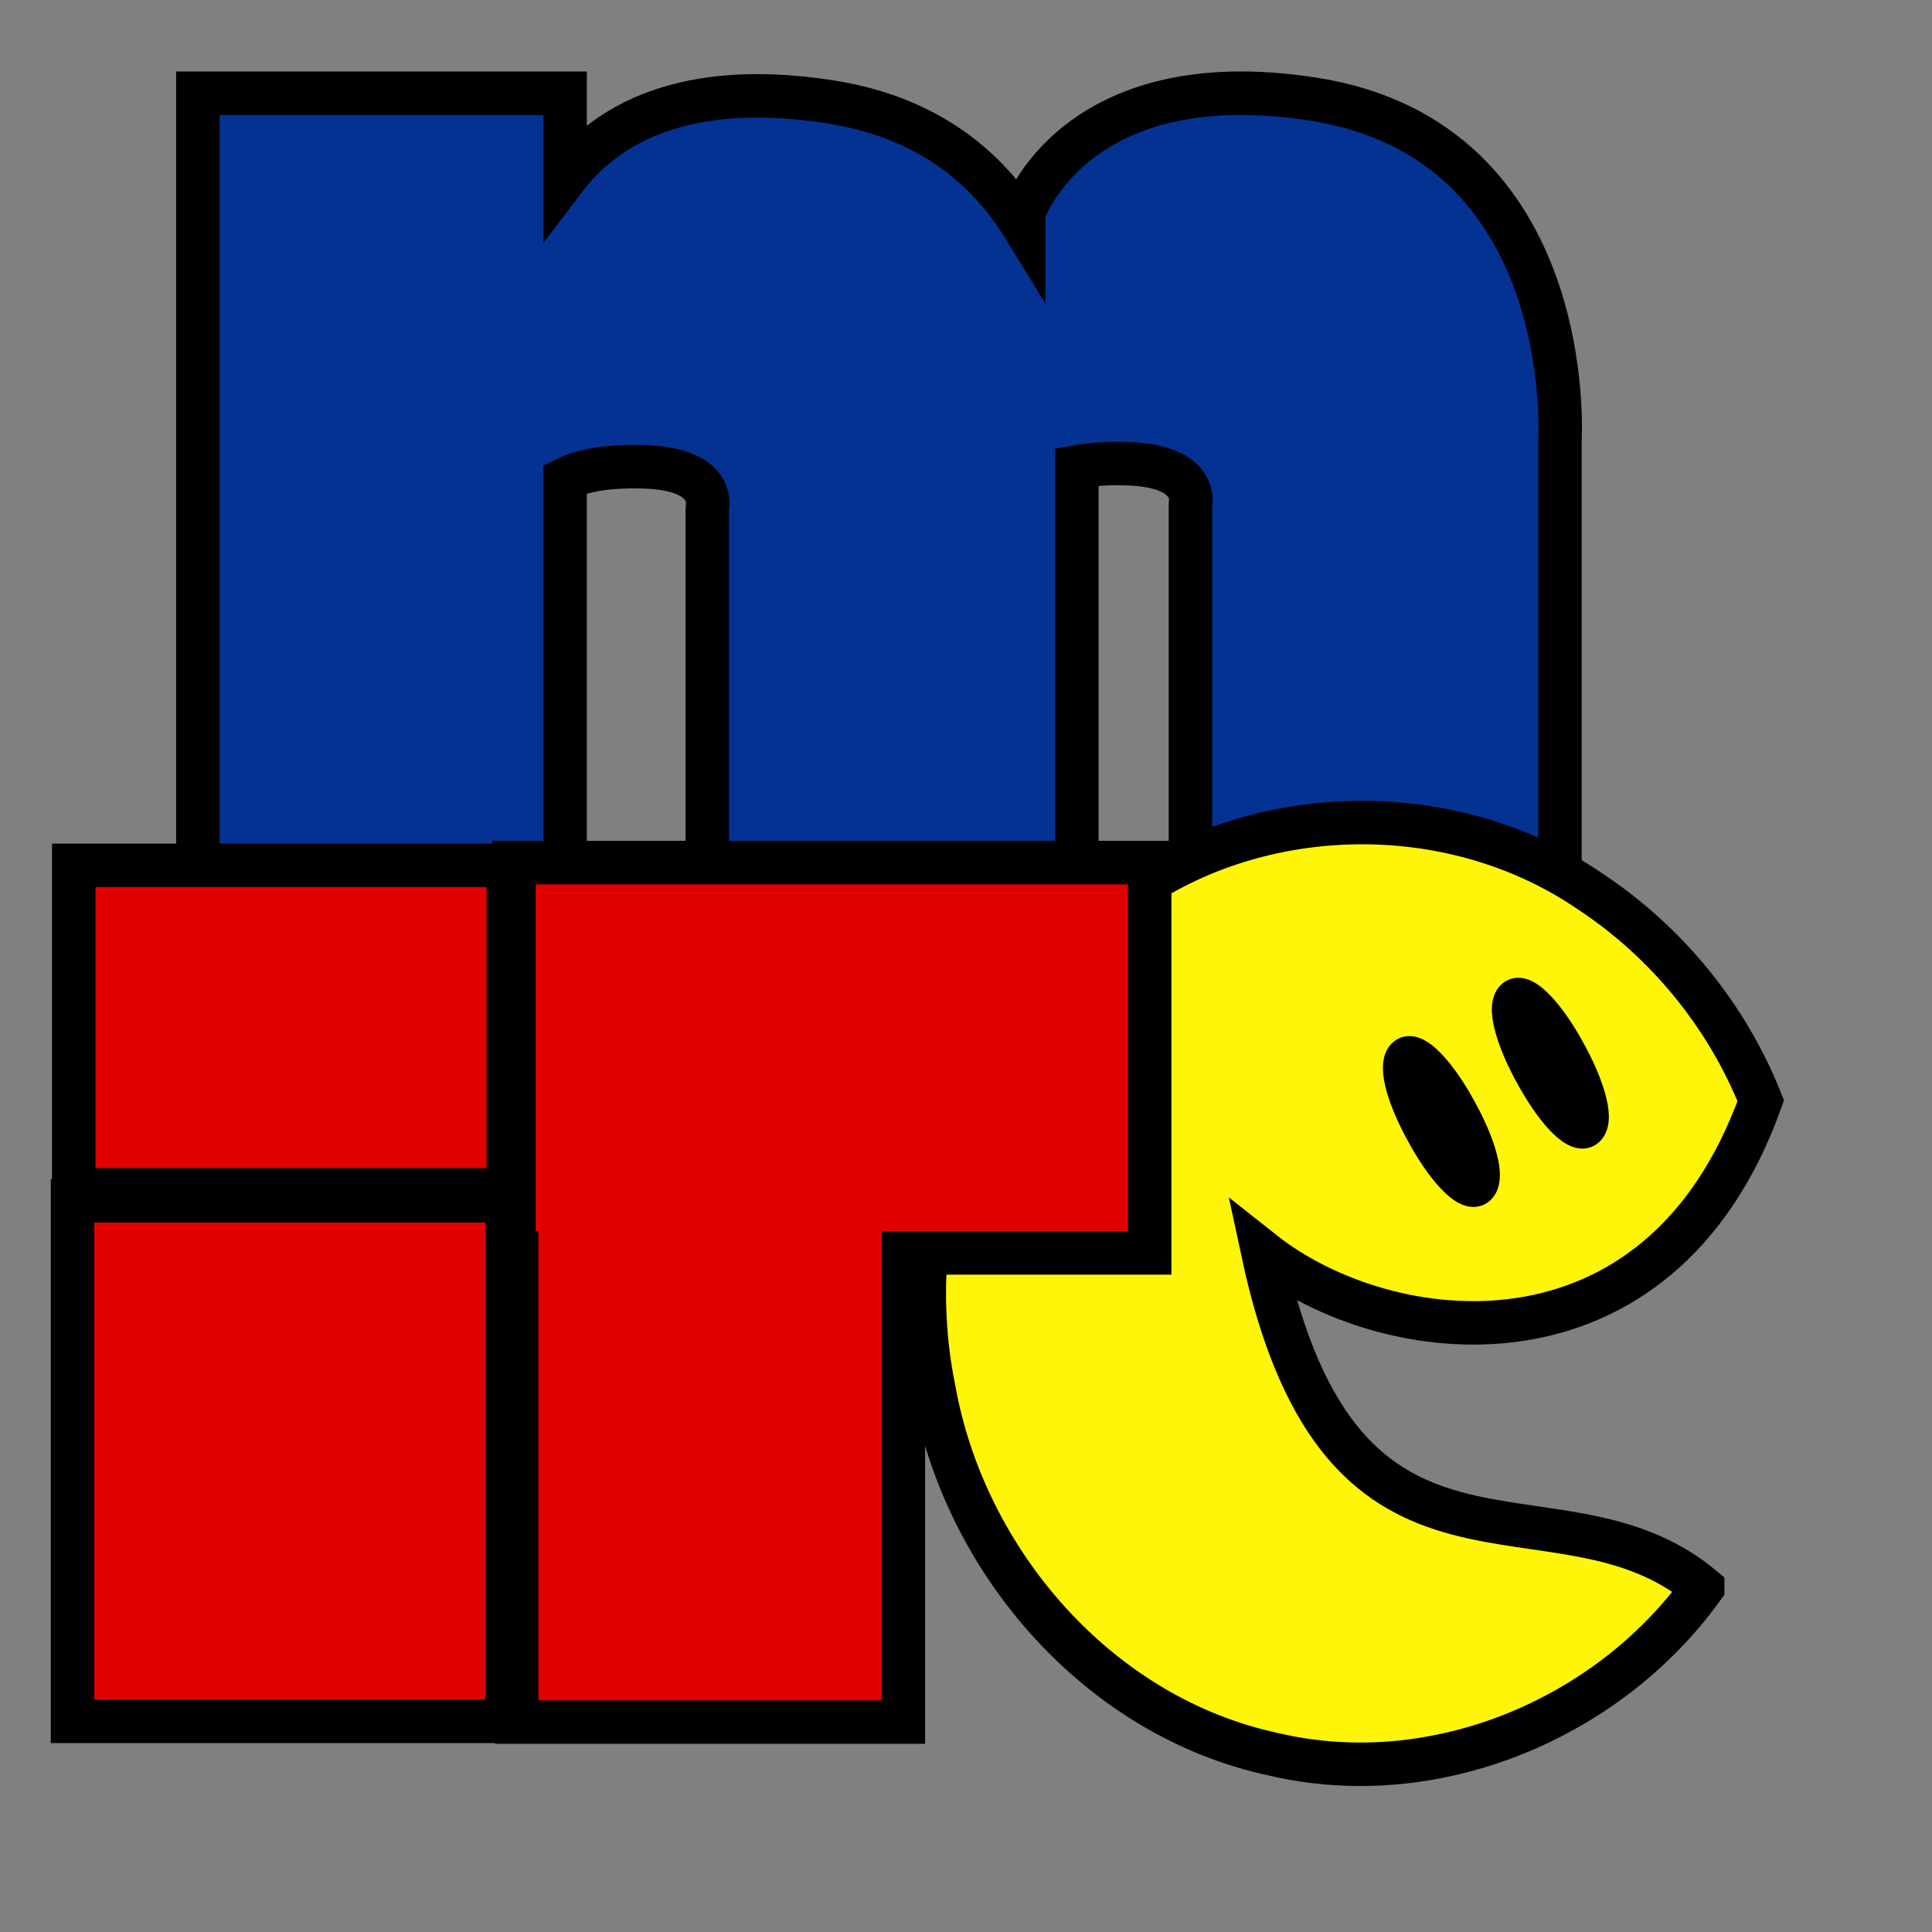
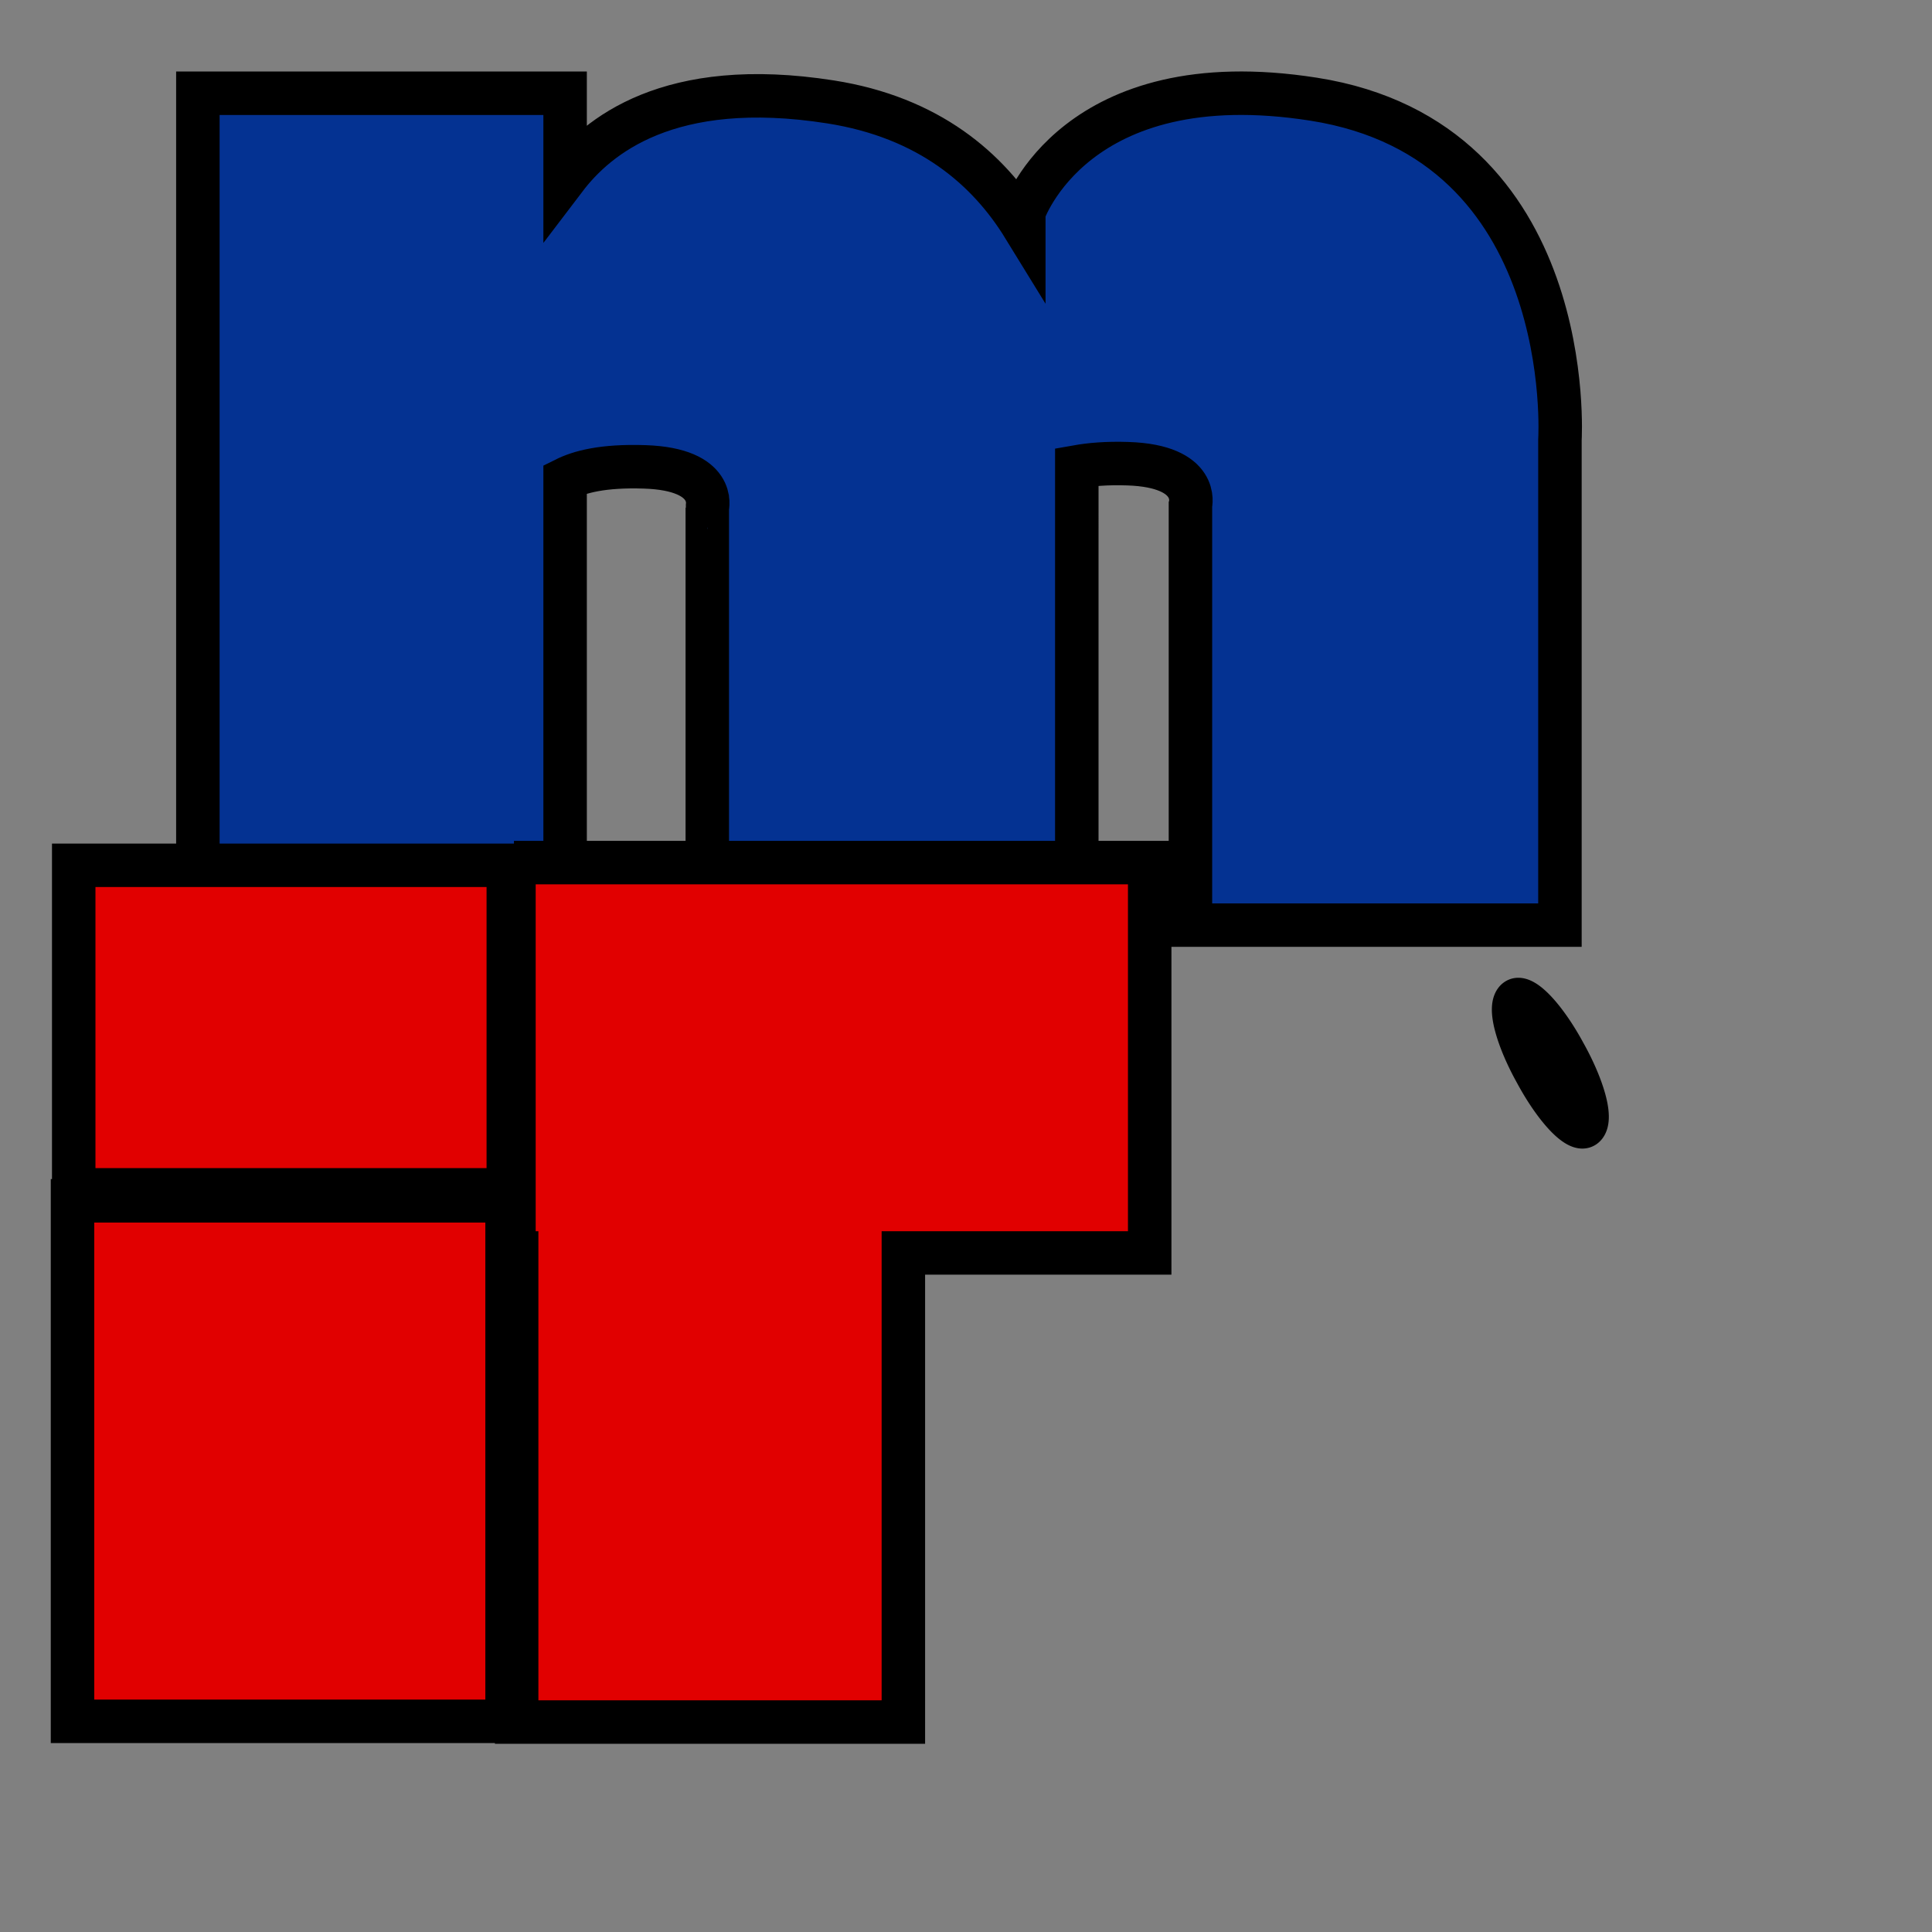
<svg xmlns="http://www.w3.org/2000/svg" width="133.333" height="133.333">
  <rect width="100%" height="100%" fill="#808080" stroke="none" />
  <path style="fill:#043292;fill-opacity:1;stroke:#000;stroke-width:3;stroke-miterlimit:4;stroke-dasharray:none;stroke-opacity:1" d="M13.656 6.438v57.28H39V33.063c1-.498 2.595-.94 5.5-.843 5 .166 4.312 2.812 4.313 2.812v29h25.5V32.22c.925-.164 2.041-.269 3.53-.219 5 .167 4.313 2.844 4.313 2.844v29h25.5v-33.5s1.291-20.634-17-23.5c-16.494-2.585-20 7.812-20 7.812v1c-2.46-4.002-6.546-7.56-13.344-8.625C46.153 5.282 41.206 9.411 39 12.313V6.436H13.656z" />
-   <path d="M76.198 113.336c-6.558 9.124-18.58 14.11-29.631 11.496-12.035-2.57-21.303-13.268-23.43-25.205-2.629-12.865 2.748-27.252 13.915-34.442 9.245-6.213 22.136-6.213 31.343.078 5.285 3.482 9.469 8.586 11.81 14.47-7.013 19.589-25.859 17.178-34.372 10.434 5.51 25.778 20.188 14.64 30.365 23.169z" style="fill:#fff508;fill-opacity:1;stroke:#000;stroke-width:3;stroke-miterlimit:4;stroke-dasharray:none;stroke-opacity:1" transform="translate(41.31 -3.768)" />
-   <path transform="matrix(1.127 -.69 .669 1.217 50.988 -22.907)" d="M-3.5 79.917a.917 3.417 0 1 1-1.833 0 .917 3.417 0 1 1 1.833 0z" style="fill:#ffff08;fill-opacity:1;stroke:#000;stroke-width:2.216;stroke-miterlimit:4;stroke-dasharray:none;stroke-opacity:1" />
  <path transform="matrix(1.127 -.69 .669 1.217 58.507 -26.933)" d="M-3.5 79.917a.917 3.417 0 1 1-1.833 0 .917 3.417 0 1 1 1.833 0z" style="fill:#ffff08;fill-opacity:1;stroke:#000;stroke-width:2.216;stroke-miterlimit:4;stroke-dasharray:none;stroke-opacity:1" />
  <path style="fill:#e10000;fill-opacity:1;stroke:#000;stroke-width:3;stroke-miterlimit:4;stroke-dasharray:none;stroke-opacity:1" d="M11.088 63.717h29.991v22.399H11.088z" transform="translate(-6 -4)" />
  <path style="fill:#e10000;fill-opacity:1;stroke:#000;stroke-width:3;stroke-miterlimit:4;stroke-dasharray:none;stroke-opacity:1" d="M11.004 86.873h29.991v35.921H11.004z" transform="translate(-6 -4)" />
-   <path d="M41.469 63.531V90.47h.187v32.375h26.688V90.469h17V63.53H41.469z" style="fill:#e10000;fill-opacity:1;stroke:#000;stroke-width:3;stroke-miterlimit:4;stroke-dasharray:none;stroke-opacity:1" transform="translate(-6 -4)" />
+   <path d="M41.469 63.531V90.47h.187v32.375h26.688V90.469h17V63.53H41.469" style="fill:#e10000;fill-opacity:1;stroke:#000;stroke-width:3;stroke-miterlimit:4;stroke-dasharray:none;stroke-opacity:1" transform="translate(-6 -4)" />
</svg>